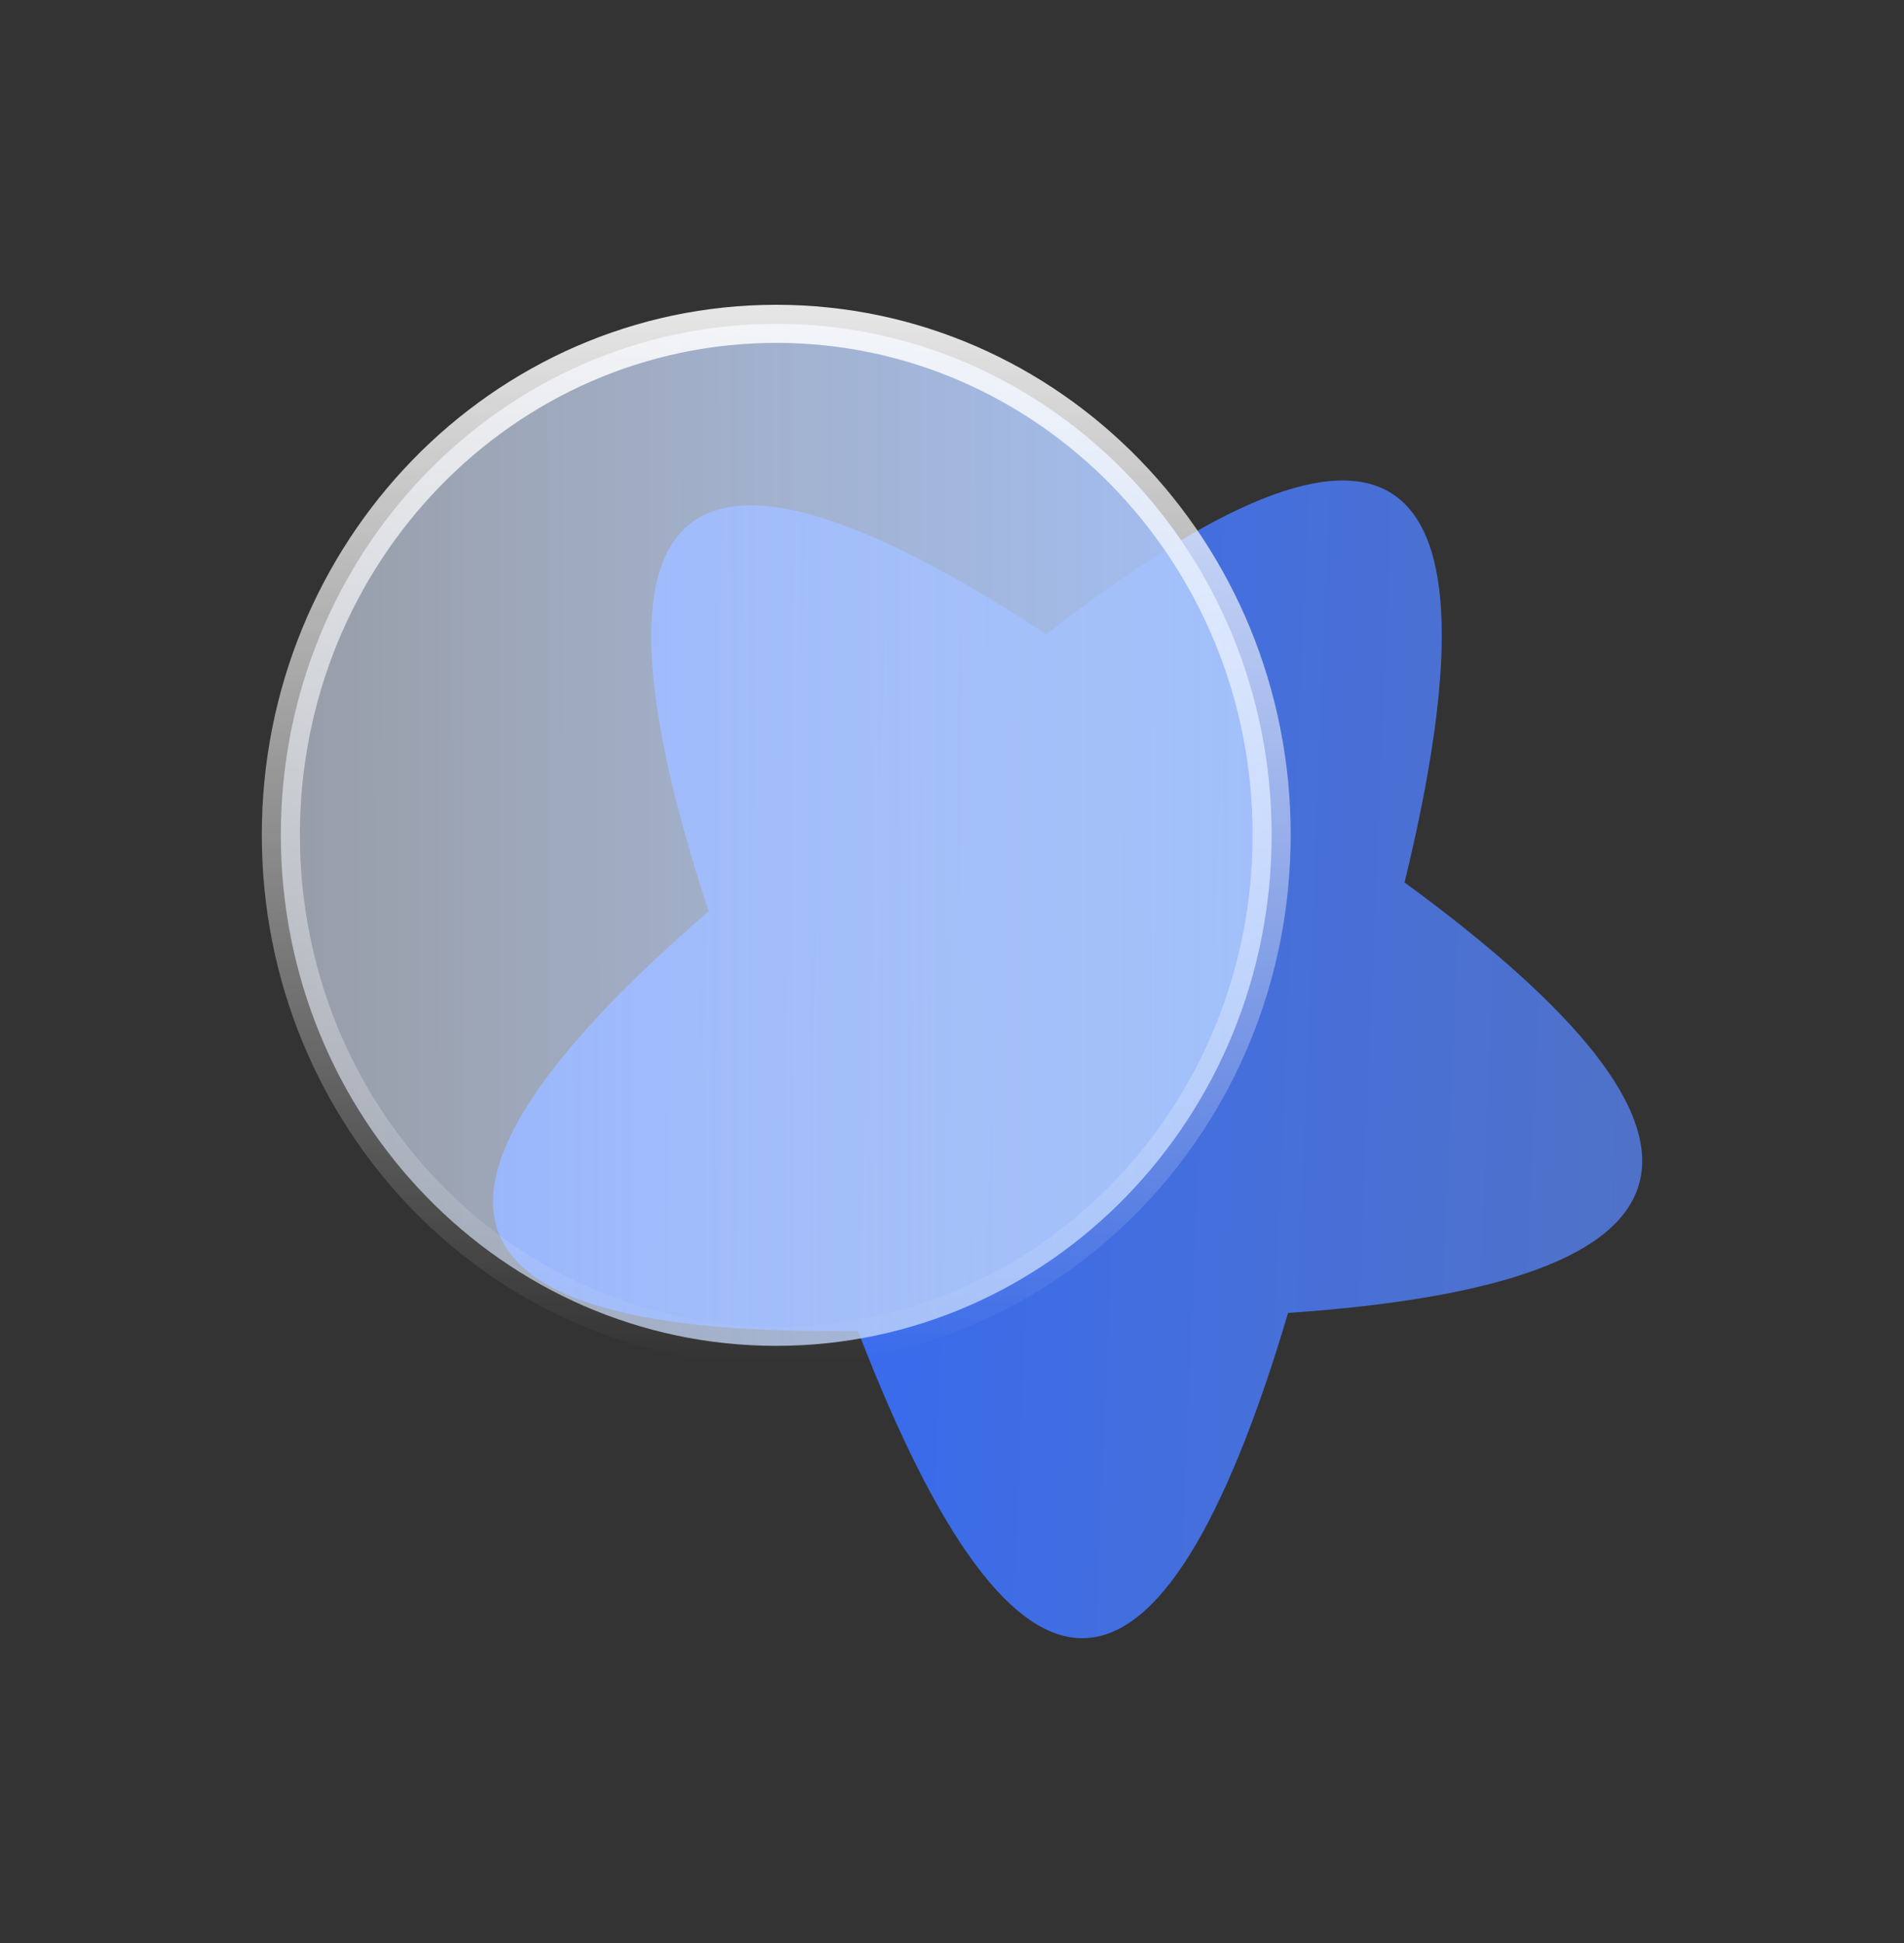
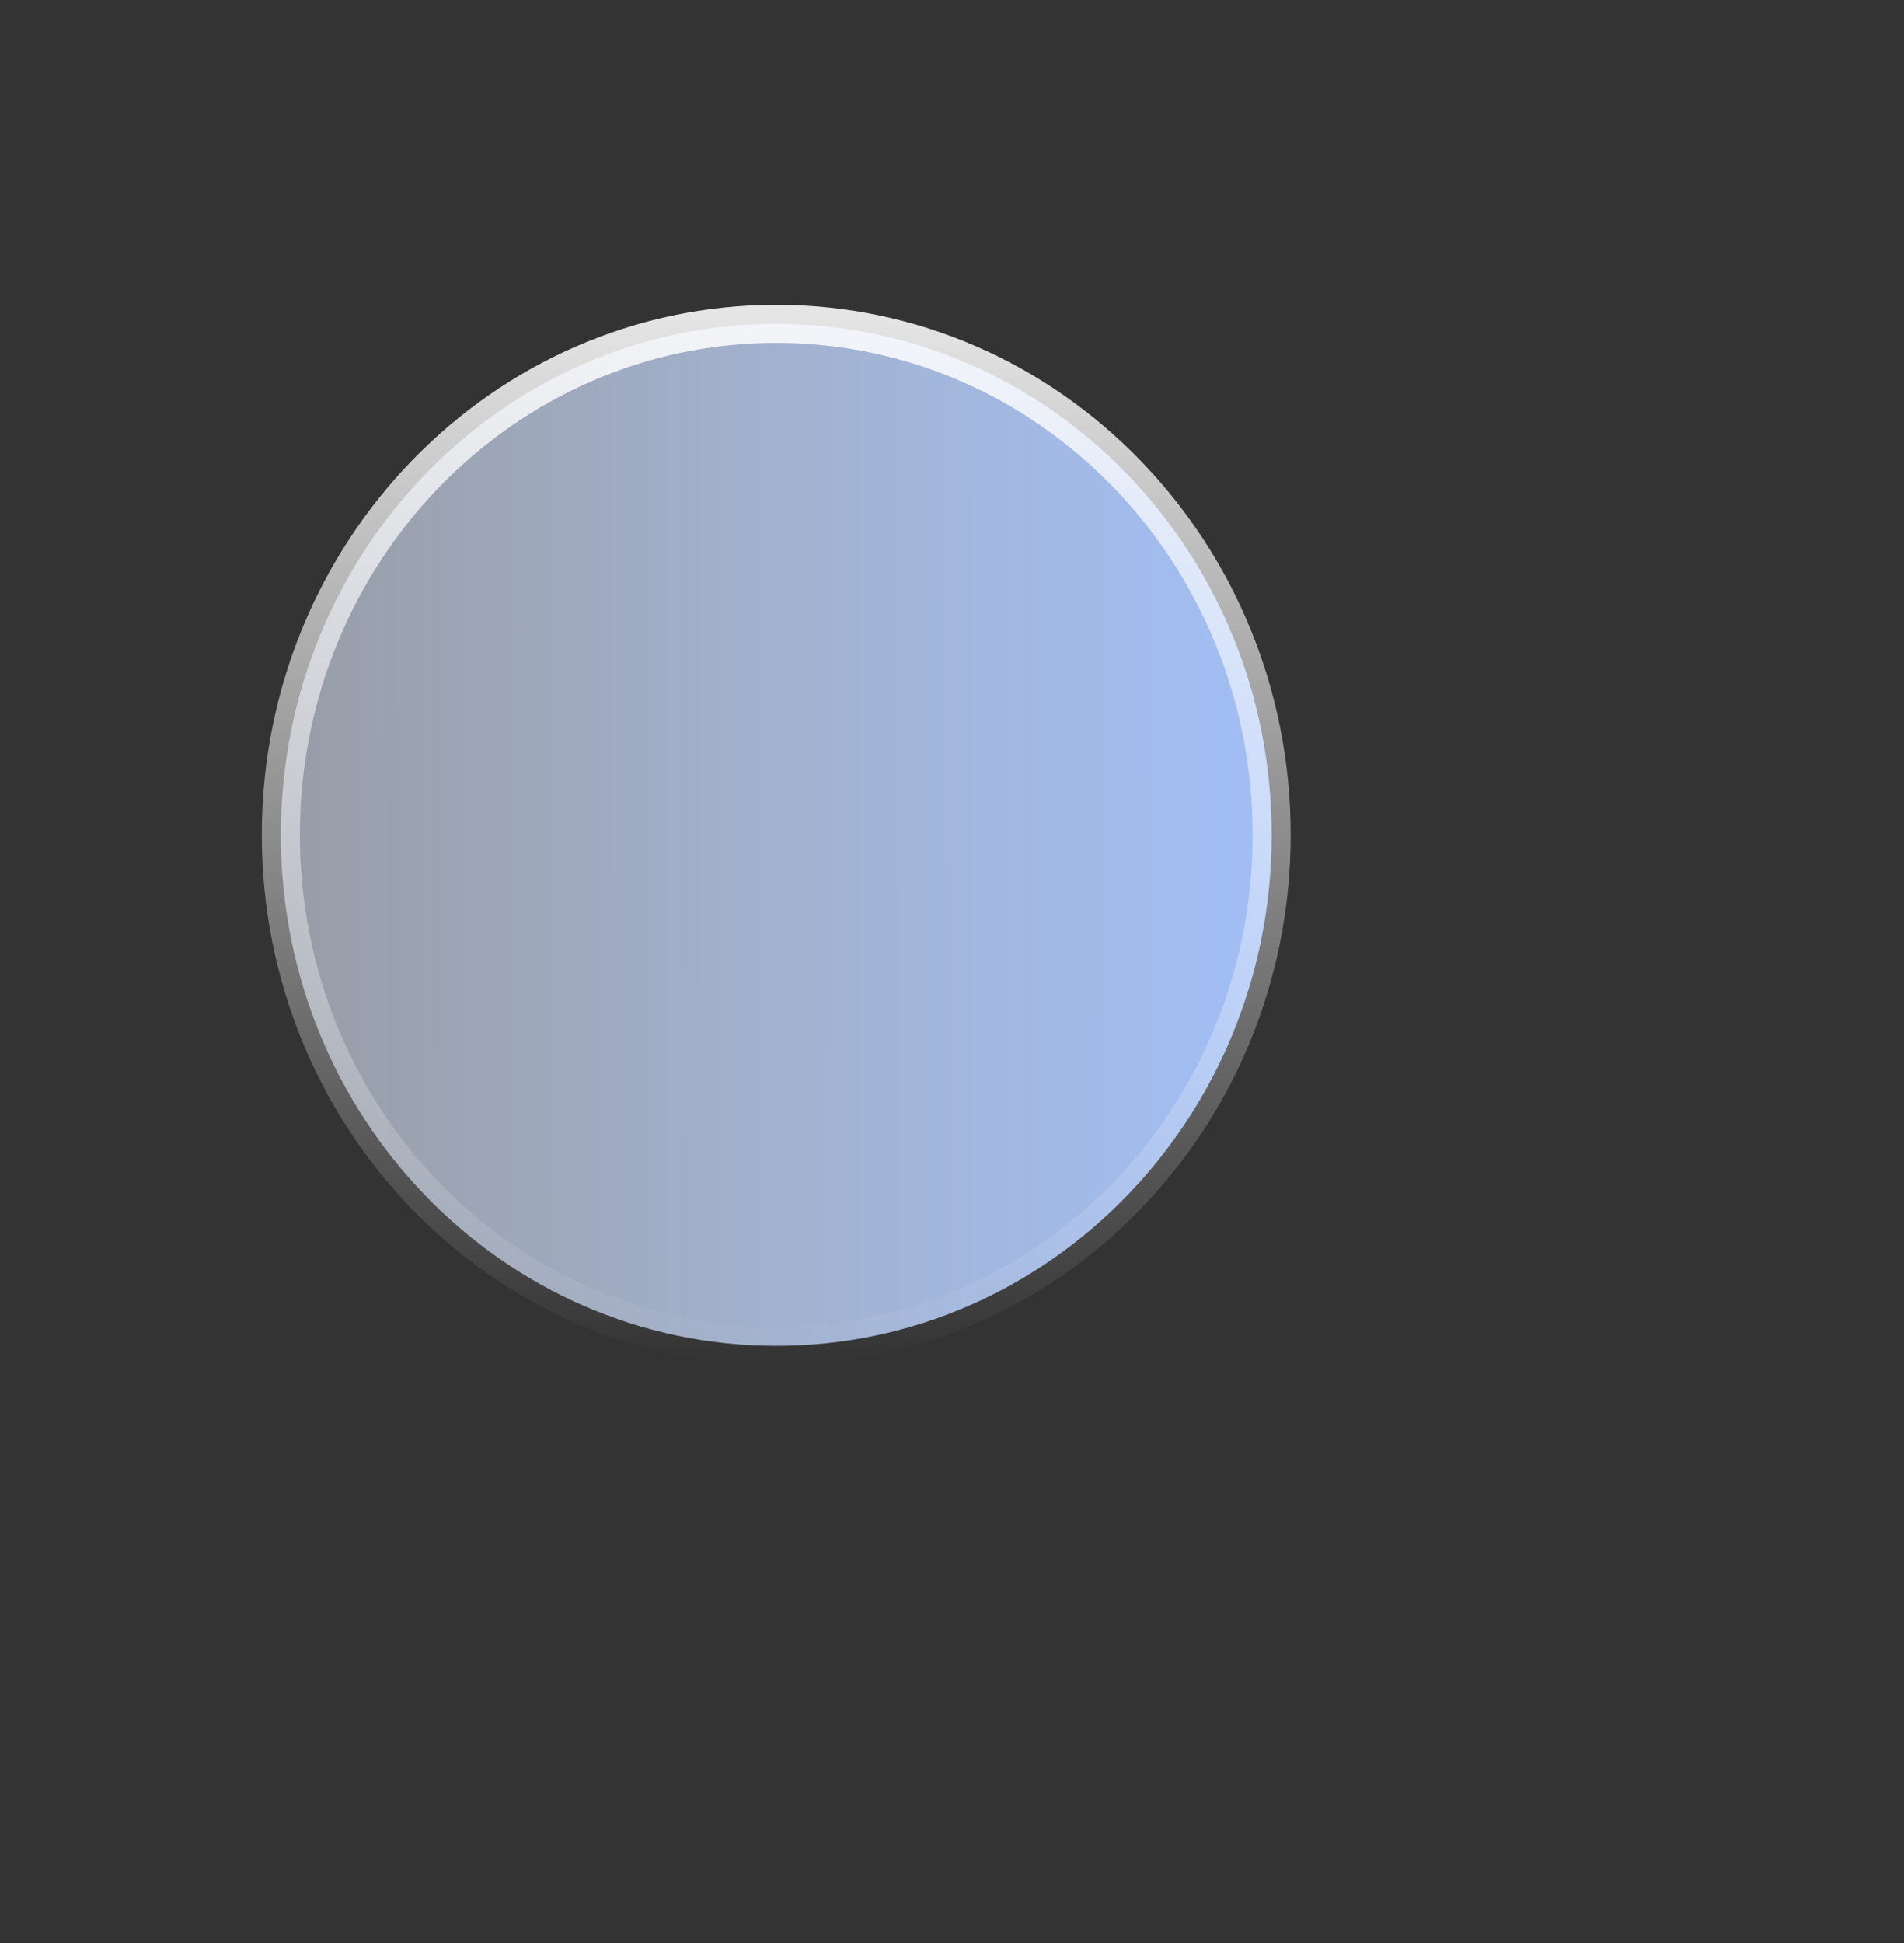
<svg xmlns="http://www.w3.org/2000/svg" width="50" height="51" viewBox="0 0 50 51" fill="none">
  <rect x="0" y="0" width="50" height="51" fill="#333333" stroke="none" />
-   <path fill-rule="evenodd" clip-rule="evenodd" d="M36.884 23.163C39.662 11.781 36.522 9.605 27.477 16.649C17.919 10.386 14.966 12.815 18.608 23.92C9.924 31.433 11.232 35.111 22.529 34.93C26.73 45.844 30.488 45.688 33.826 34.462C45.1 33.692 46.127 29.918 36.884 23.163Z" fill="url(#paint0_linear_1761_7729)" />
  <path d="M33.394 21.913C33.394 29.335 27.555 35.326 20.384 35.326C13.213 35.326 7.375 29.335 7.375 21.913C7.375 14.491 13.213 8.5 20.384 8.5C27.555 8.5 33.394 14.491 33.394 21.913Z" fill="url(#paint1_linear_1761_7729)" stroke="url(#paint2_linear_1761_7729)" />
  <defs>
    <linearGradient id="paint0_linear_1761_7729" x1="12.947" y1="27.806" x2="43.077" y2="29.015" gradientUnits="userSpaceOnUse">
      <stop stop-color="#2964FE" />
      <stop offset="1" stop-color="#5A88FF" stop-opacity="0.73" />
    </linearGradient>
    <linearGradient id="paint1_linear_1761_7729" x1="35.337" y1="21.913" x2="5.669" y2="21.948" gradientUnits="userSpaceOnUse">
      <stop stop-color="#9FBFFC" />
      <stop offset="1" stop-color="#E5EDFC" stop-opacity="0.55" />
    </linearGradient>
    <linearGradient id="paint2_linear_1761_7729" x1="18.144" y1="4.222" x2="18.144" y2="35.826" gradientUnits="userSpaceOnUse">
      <stop stop-color="white" />
      <stop offset="1" stop-color="white" stop-opacity="0" />
    </linearGradient>
  </defs>
</svg>